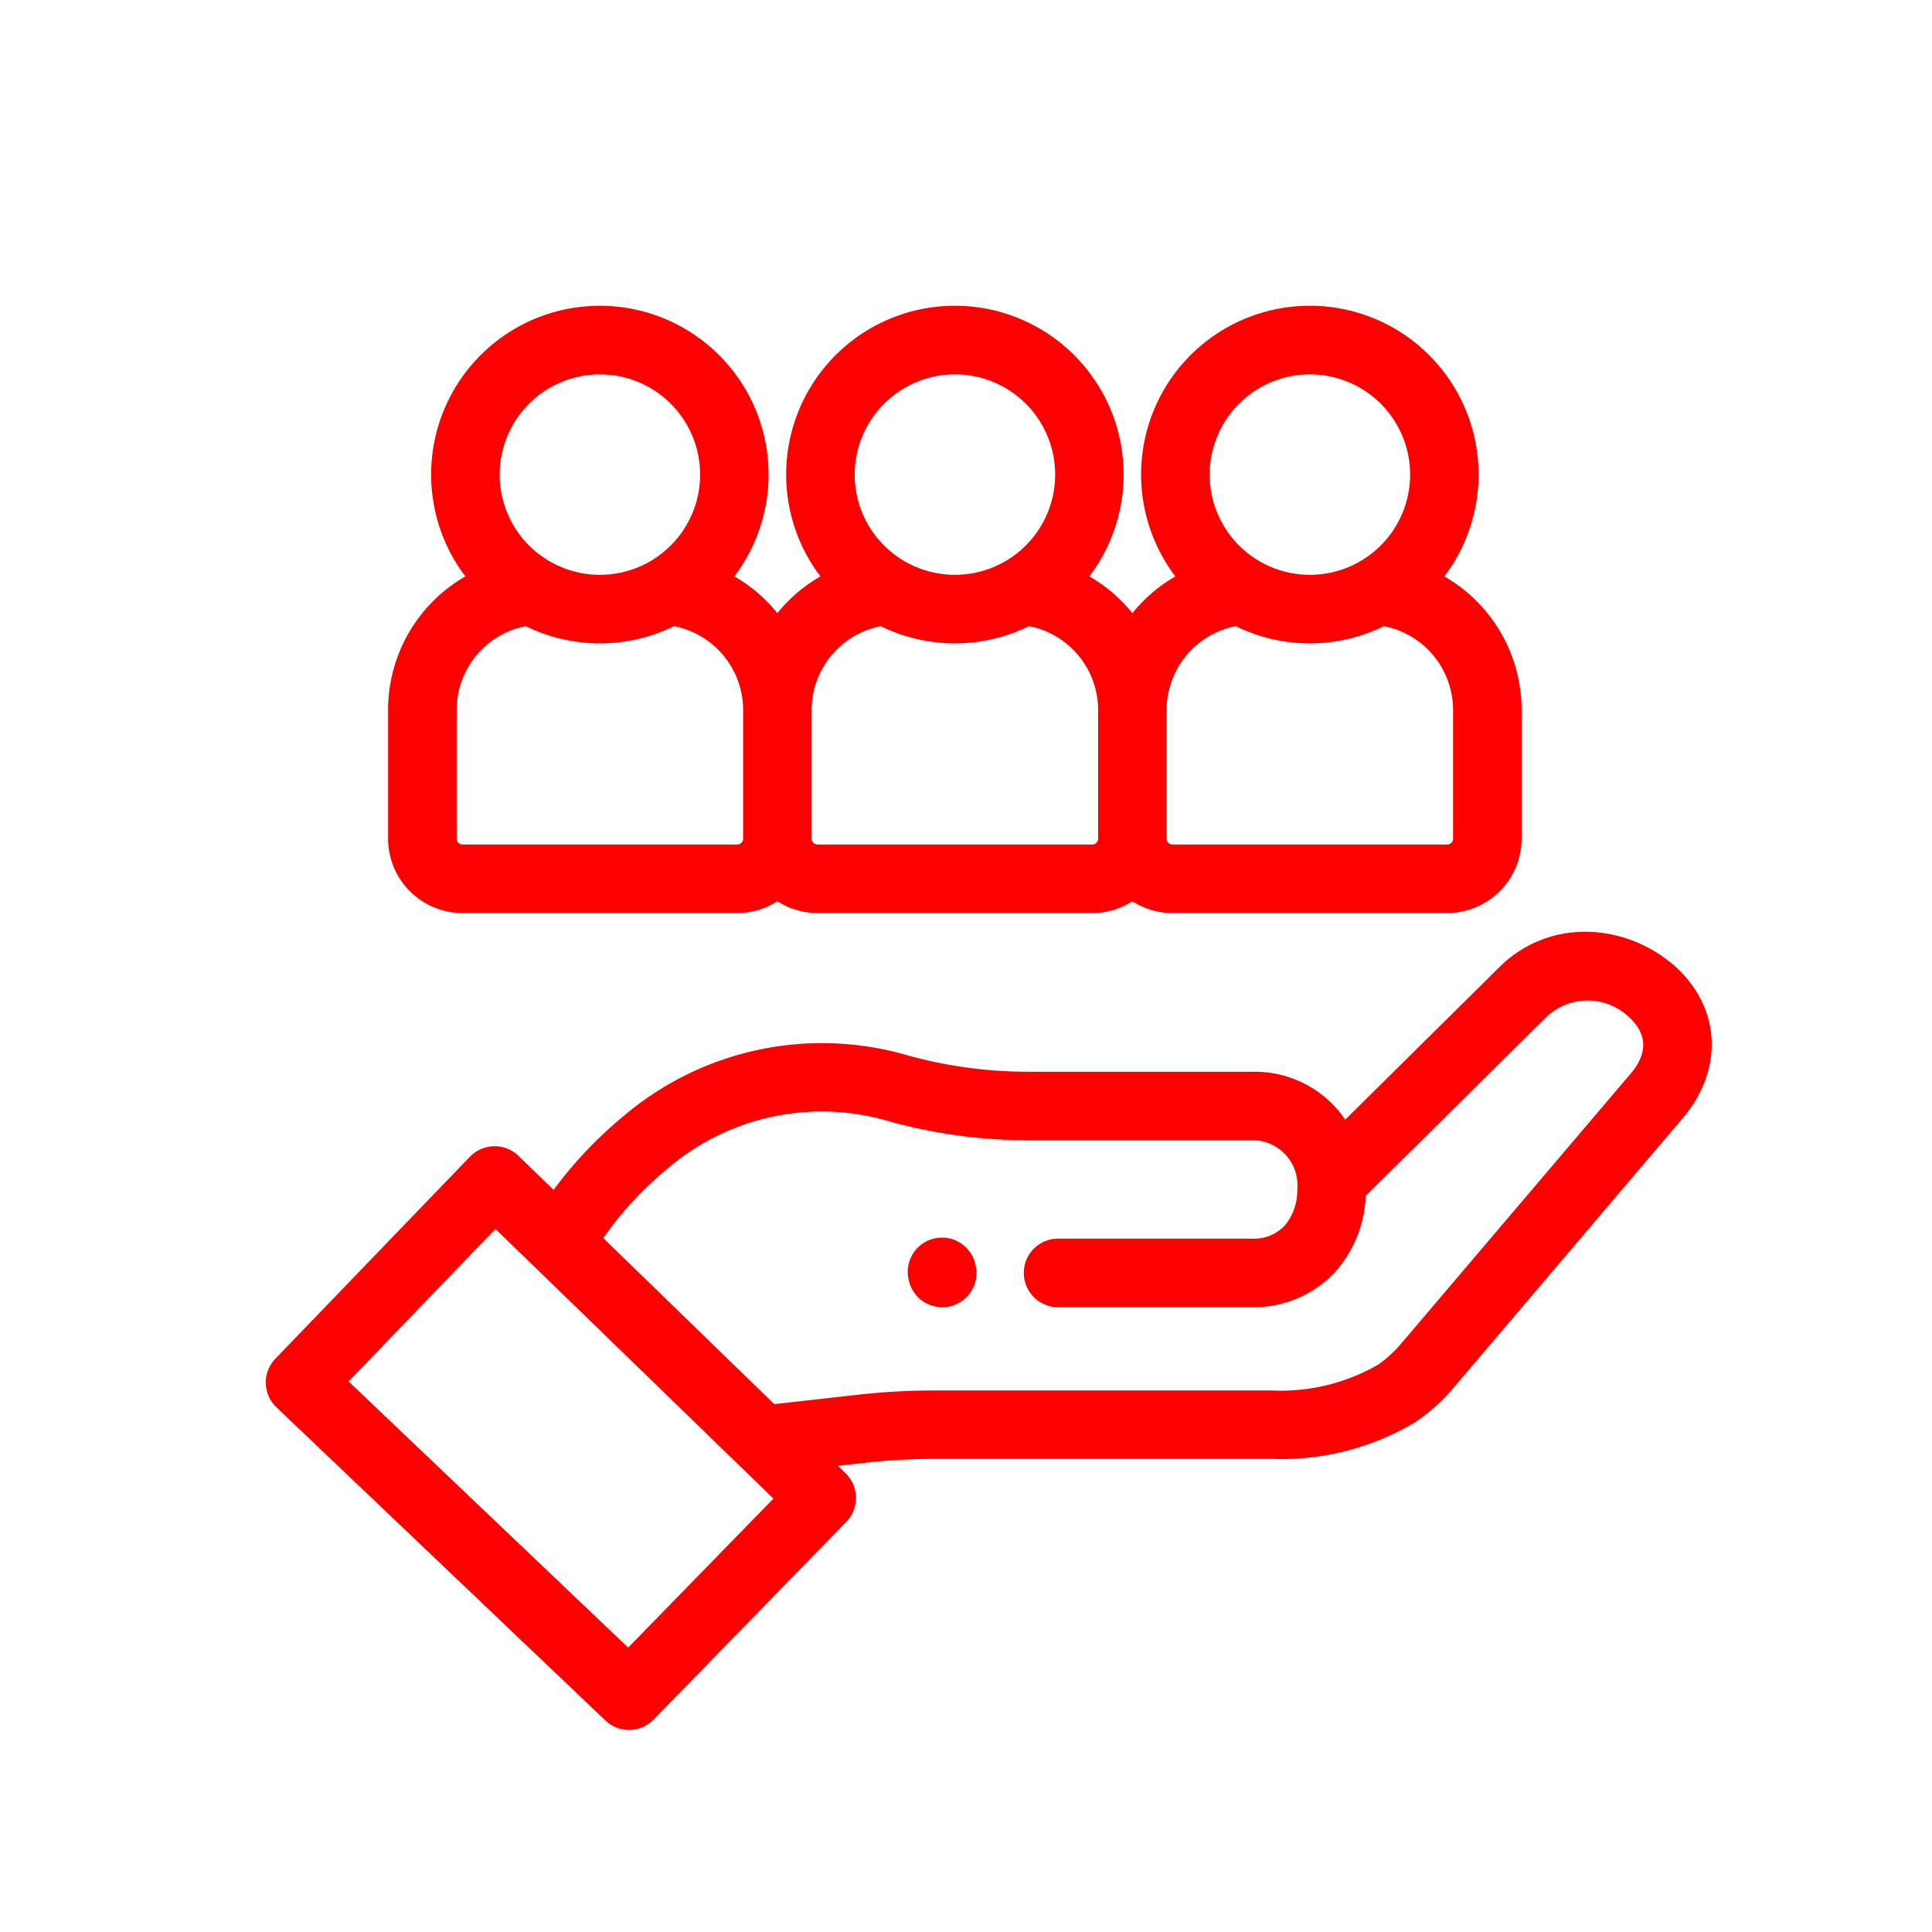
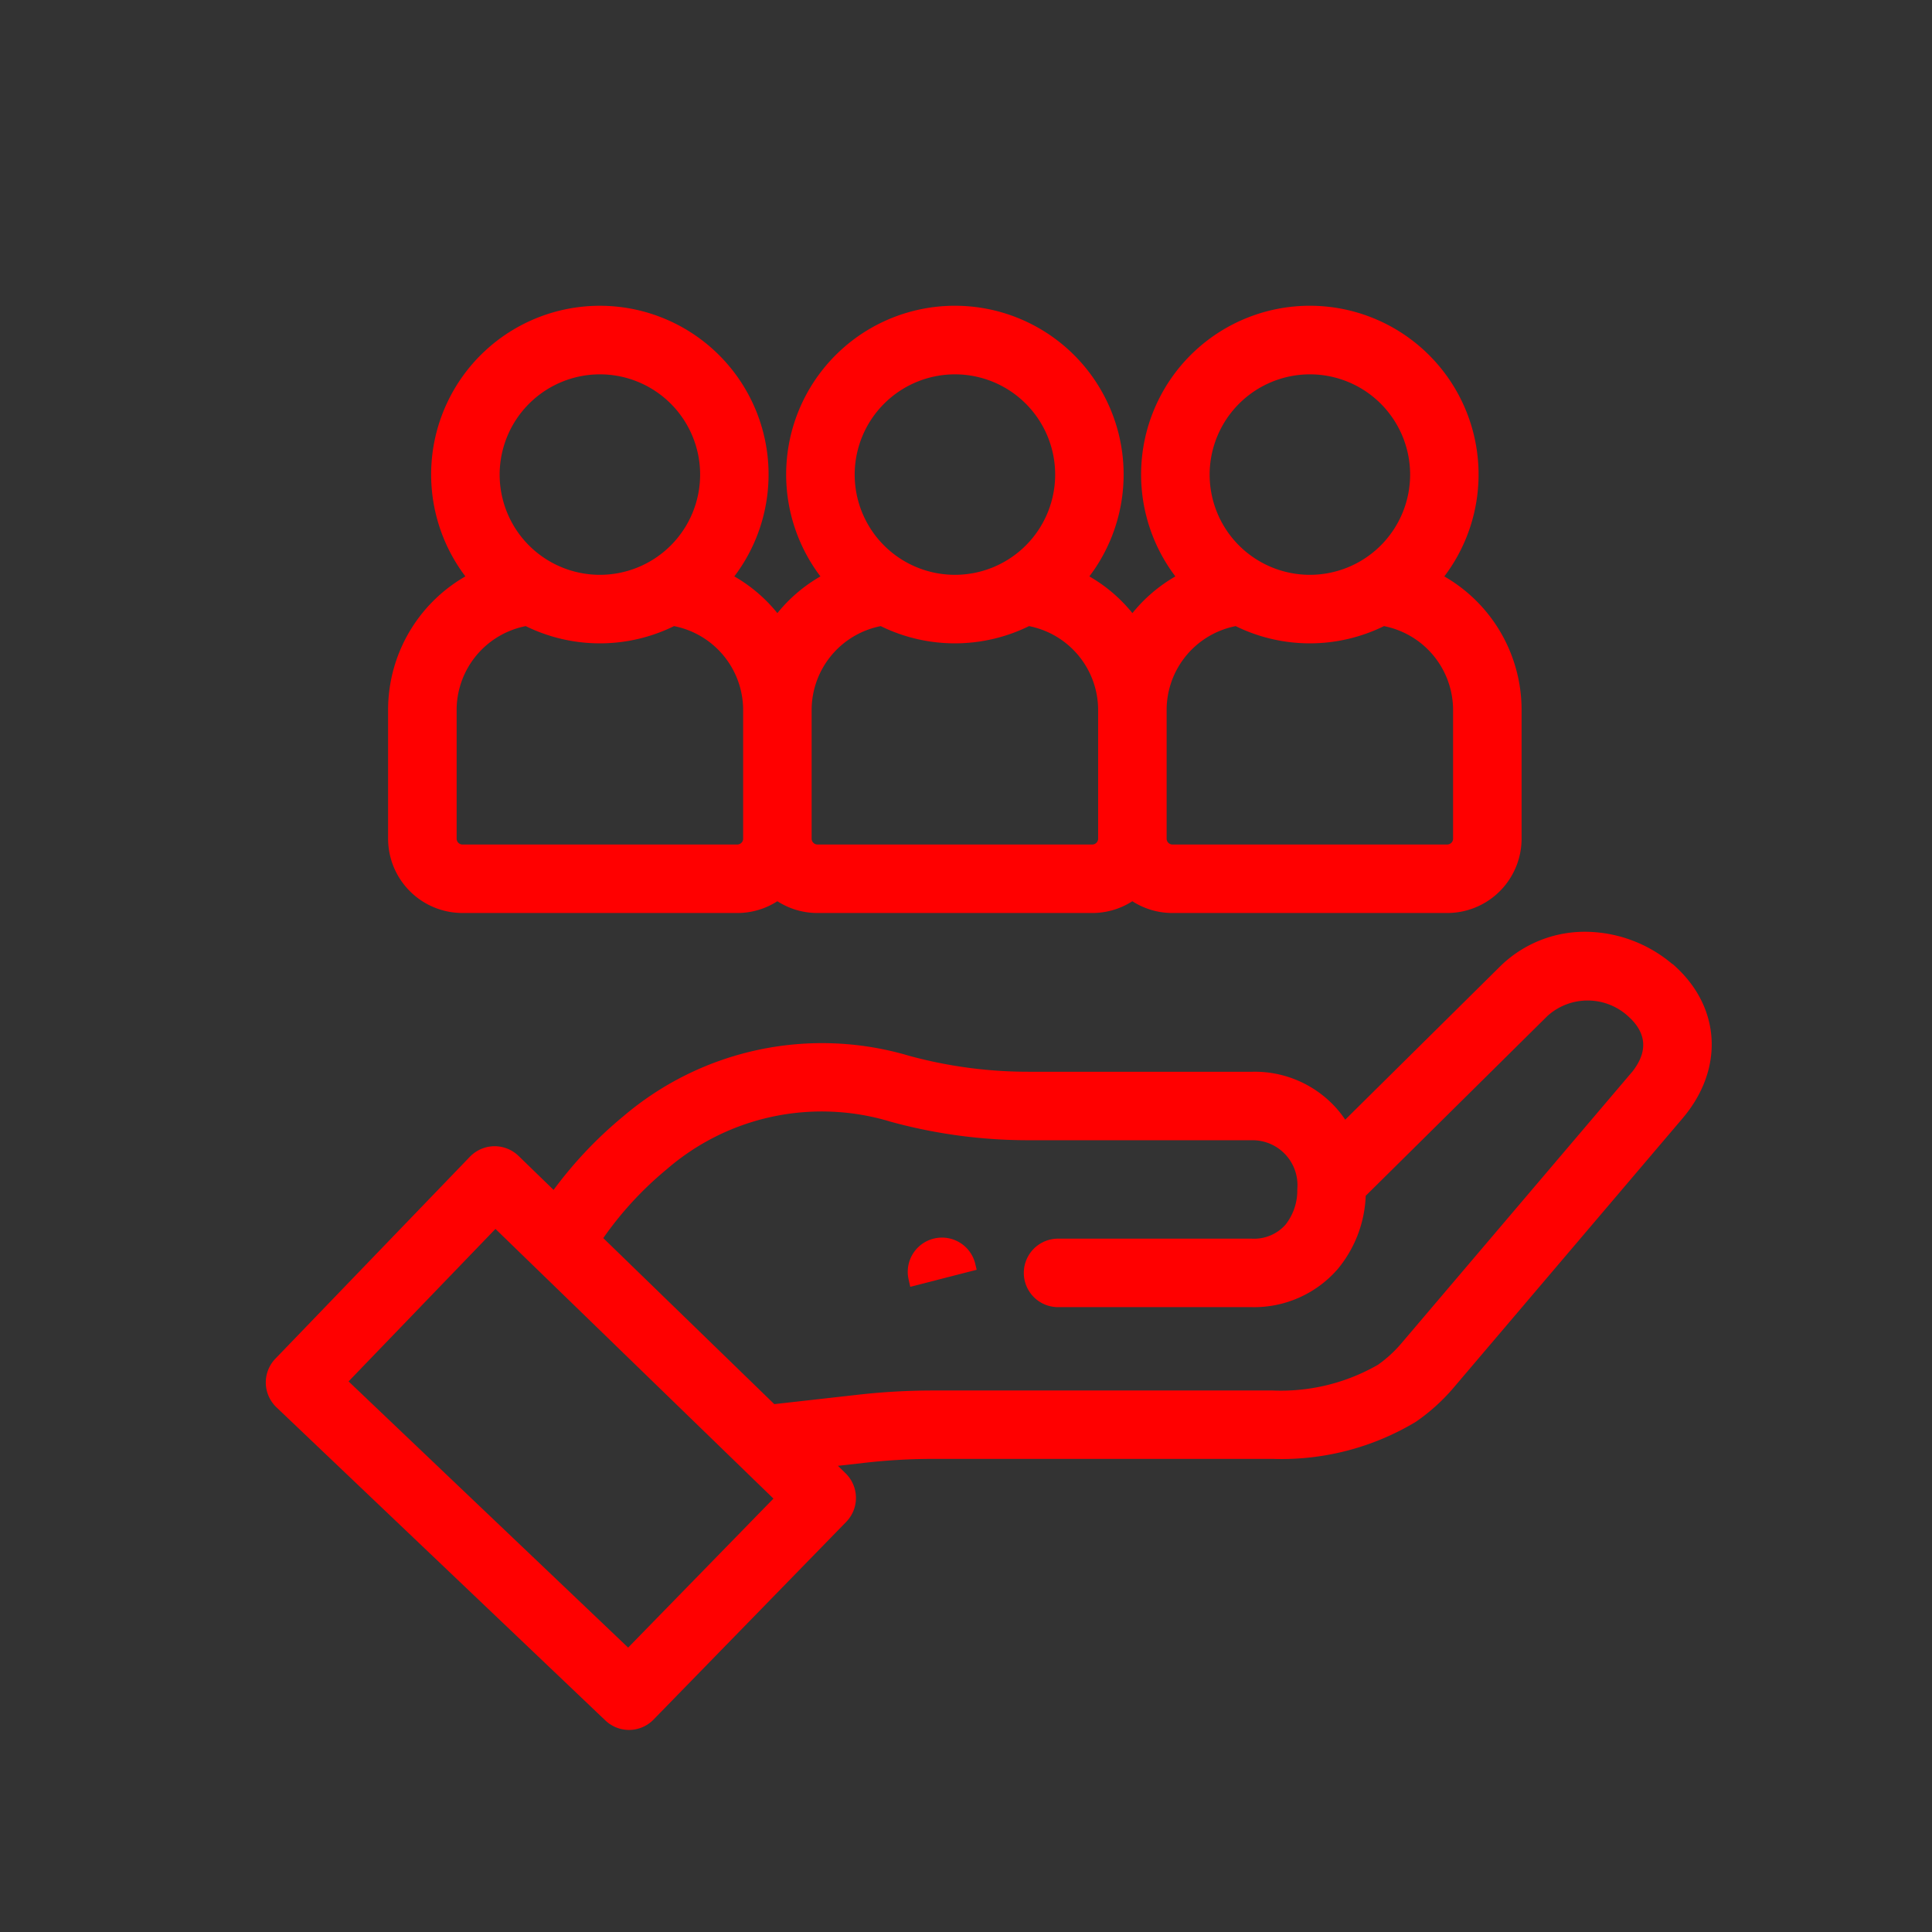
<svg xmlns="http://www.w3.org/2000/svg" width="128" height="128" viewBox="0 0 128 128">
  <rect x="0" y="0" width="128" height="128" fill="#333333" stroke="none" />
  <defs>
    <clipPath id="clip-our-client">
      <rect width="128" height="128" />
    </clipPath>
  </defs>
  <g id="our-client" clip-path="url(#clip-our-client)">
-     <rect width="128" height="128" fill="#fff" />
    <g id="our-client-2" data-name="our-client" transform="translate(18.01 20.664)">
      <path id="Path_25" data-name="Path 25" d="M92.747,226.257a8.6,8.6,0,0,0-5.307-2.223,7.6,7.6,0,0,0-5.837,2.222L71.041,236.707a7.007,7.007,0,0,0-.715-1.02,6.847,6.847,0,0,0-5.35-2.392H50.19a30.326,30.326,0,0,1-8.083-1.074,19.889,19.889,0,0,0-18.554,3.926,26.985,26.985,0,0,0-4.832,5.186l-2.651-2.573a1.885,1.885,0,0,0-1.307-.531h-.012a1.889,1.889,0,0,0-1.34.575L.523,252.184a1.87,1.87,0,0,0,.057,2.65l21.8,20.755A1.868,1.868,0,0,0,25,275.54l12.767-13.1a1.879,1.879,0,0,0-.037-2.659L36.624,258.7l2.544-.286a40.444,40.444,0,0,1,4.654-.27h22.5a16.889,16.889,0,0,0,9.229-2.376l.061-.041a12.453,12.453,0,0,0,2.384-2.164l15.16-17.835c2.595-3.052,2.432-6.86-.4-9.476ZM23.618,271.609l-19.1-18.186,10.289-10.682L33.8,261.167Zm66.686-38.3-15.16,17.835a8.736,8.736,0,0,1-1.641,1.5,13.289,13.289,0,0,1-7.185,1.769h-22.5a44.117,44.117,0,0,0-5.078.294l-5.593.628L21.439,243.968a23.307,23.307,0,0,1,4.478-4.927,16.085,16.085,0,0,1,15.194-3.219,34.058,34.058,0,0,0,9.08,1.21H64.976a3.376,3.376,0,0,1,3.364,3.659,4.047,4.047,0,0,1-.875,2.593,3.175,3.175,0,0,1-2.548,1.069H52.047a1.869,1.869,0,0,0,0,3.737H64.918a6.93,6.93,0,0,0,5.4-2.387,7.674,7.674,0,0,0,1.76-4.761l12.164-12.037a4.374,4.374,0,0,1,5.975.1c.786.725,1.842,2.247.091,4.308Zm0,0" transform="translate(-0.001 -182.553)" fill="red" stroke="red" stroke-width="0.8" />
-       <path id="Path_26" data-name="Path 26" d="M232.926,334.664a1.868,1.868,0,1,0-3.638.853l.017.076a1.87,1.87,0,0,0,1.818,1.442,1.892,1.892,0,0,0,.428-.049,1.869,1.869,0,0,0,1.393-2.246Zm0,0" transform="translate(-186.708 -271.492)" fill="red" stroke="red" stroke-width="0.8" />
+       <path id="Path_26" data-name="Path 26" d="M232.926,334.664a1.868,1.868,0,1,0-3.638.853l.017.076Zm0,0" transform="translate(-186.708 -271.492)" fill="red" stroke="red" stroke-width="0.8" />
      <path id="Path_27" data-name="Path 27" d="M48.215,39.925H66.423a4.5,4.5,0,0,0,2.655-.865,4.5,4.5,0,0,0,2.655.865H89.942a4.5,4.5,0,0,0,2.655-.865,4.5,4.5,0,0,0,2.655.865h18.208a4.529,4.529,0,0,0,4.524-4.524V26.909a9.8,9.8,0,0,0-5.329-8.76,10.779,10.779,0,1,0-16.6,0A9.788,9.788,0,0,0,92.6,21.116a9.77,9.77,0,0,0-3.461-2.967,10.779,10.779,0,1,0-16.6,0,9.77,9.77,0,0,0-3.461,2.967,9.779,9.779,0,0,0-3.461-2.968,10.778,10.778,0,1,0-16.6,0,9.8,9.8,0,0,0-5.33,8.76V35.4a4.53,4.53,0,0,0,4.524,4.524ZM104.358,4.237a7.041,7.041,0,1,1-7.041,7.041A7.049,7.049,0,0,1,104.358,4.237ZM99.5,20.9a10.74,10.74,0,0,0,9.708,0,6.071,6.071,0,0,1,5.037,6.012V35.4a.788.788,0,0,1-.787.787H95.253a.788.788,0,0,1-.786-.787V26.909A6.071,6.071,0,0,1,99.5,20.9ZM80.838,4.237A7.041,7.041,0,1,1,73.8,11.279,7.049,7.049,0,0,1,80.838,4.237ZM75.984,20.9a10.74,10.74,0,0,0,9.708,0,6.072,6.072,0,0,1,5.037,6.012V35.4a.788.788,0,0,1-.787.787H71.735a.788.788,0,0,1-.787-.787V26.909A6.073,6.073,0,0,1,75.984,20.9ZM57.319,4.237a7.041,7.041,0,1,1-7.041,7.041,7.049,7.049,0,0,1,7.041-7.041ZM47.428,26.909A6.073,6.073,0,0,1,52.465,20.9a10.74,10.74,0,0,0,9.708,0,6.071,6.071,0,0,1,5.037,6.012V35.4a.788.788,0,0,1-.787.787H48.215a.788.788,0,0,1-.787-.787Zm0,0" transform="translate(-35.585 -0.5)" fill="red" stroke="red" stroke-width="0.8" />
    </g>
  </g>
</svg>